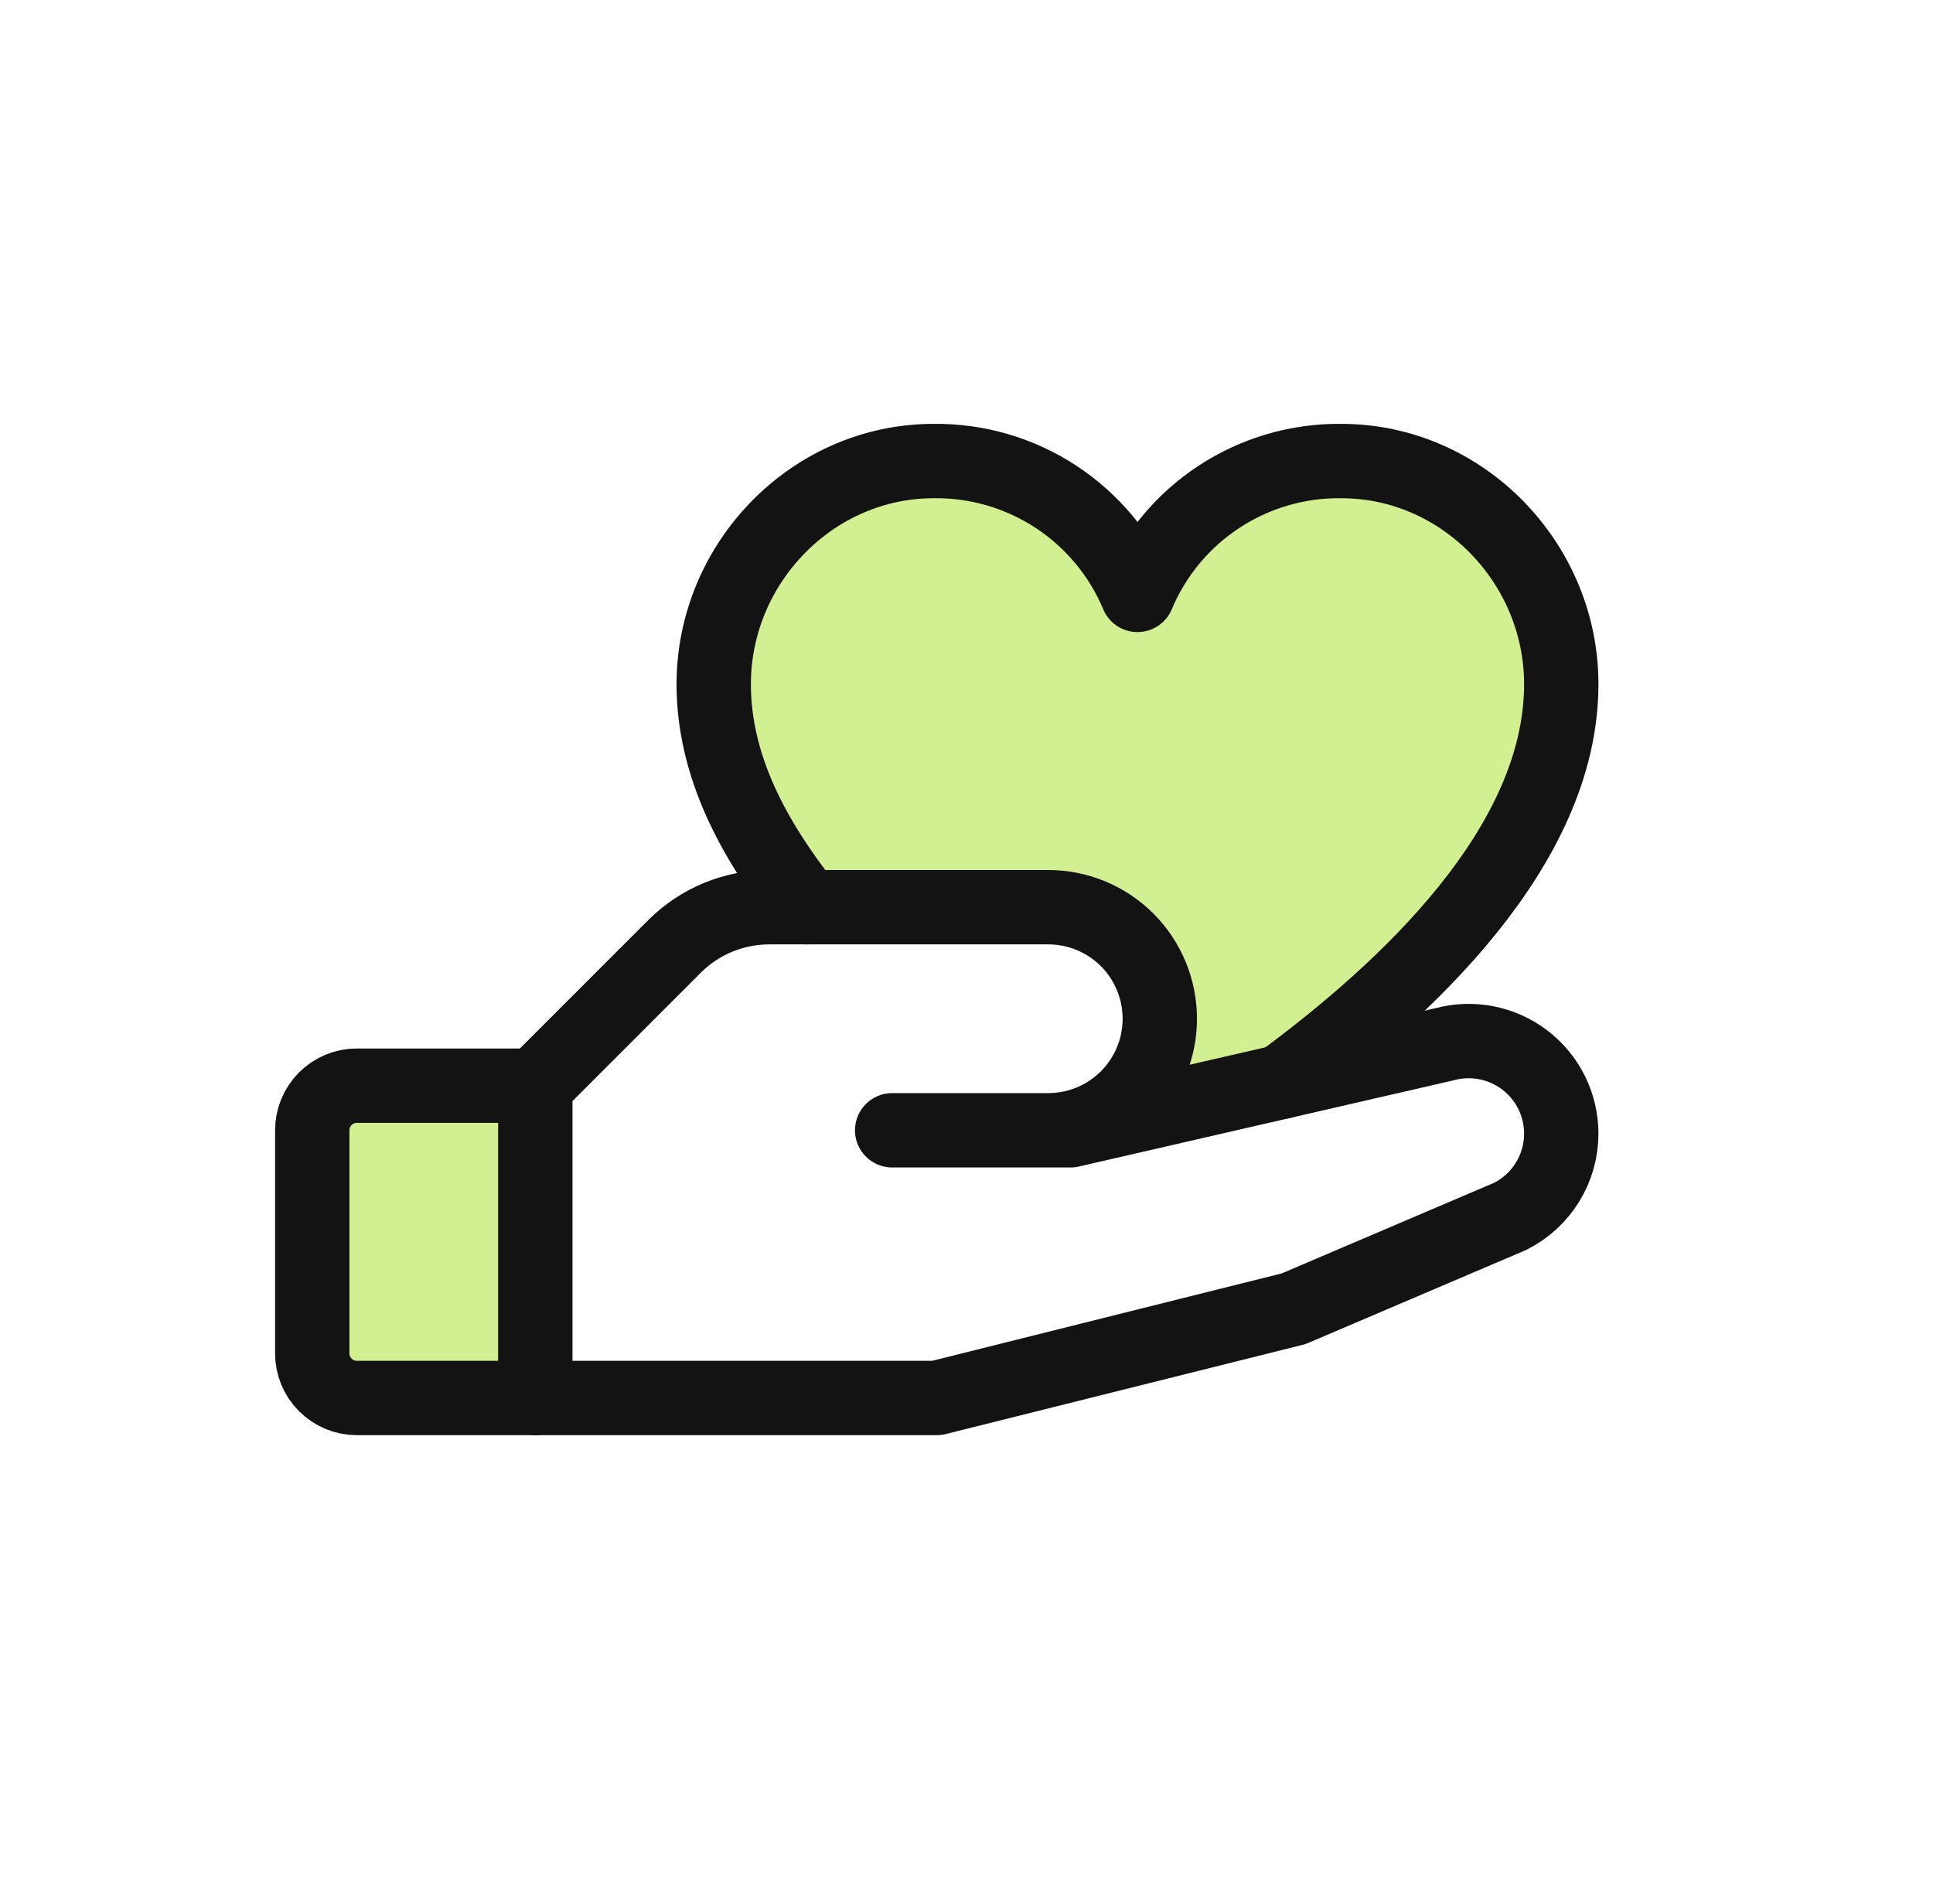
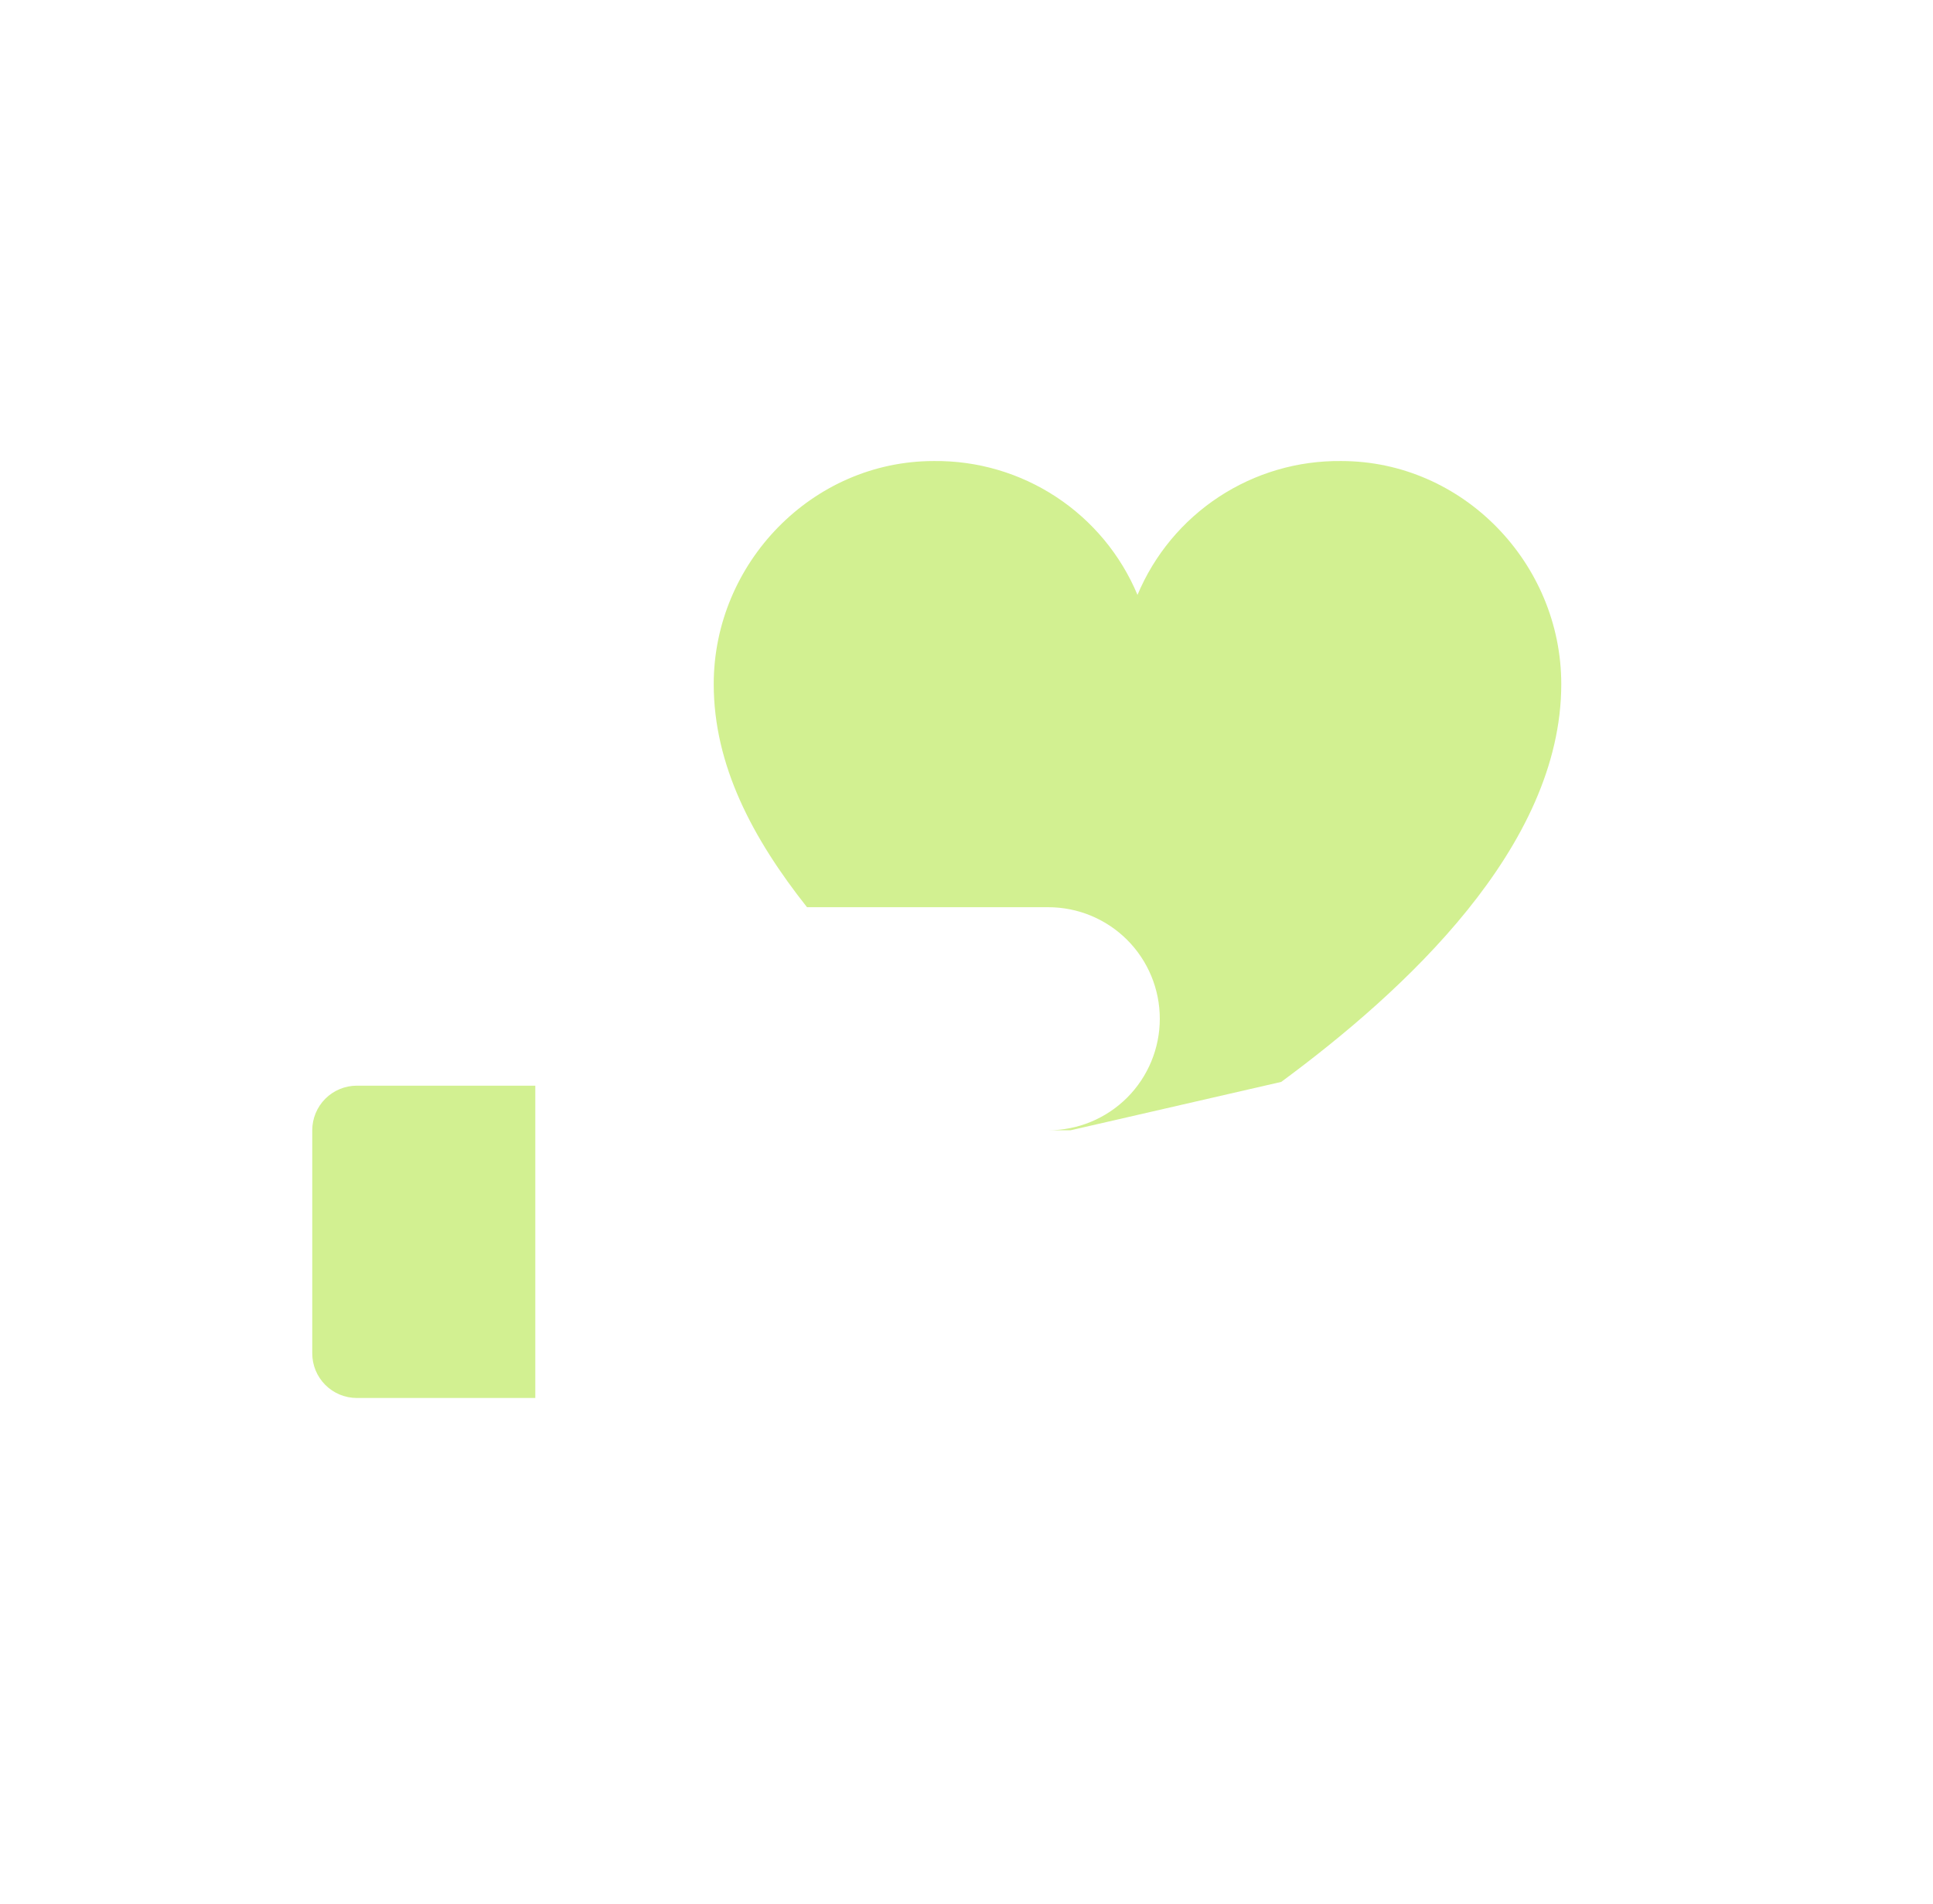
<svg xmlns="http://www.w3.org/2000/svg" width="65" height="64" viewBox="0 0 65 64" fill="none">
  <g clip-path="url(#clip0_13055_574)">
    <path d="M18 47H12C11.602 47 11.221 46.842 10.939 46.561C10.658 46.279 10.5 45.898 10.5 45.5V38C10.5 37.602 10.658 37.221 10.939 36.939C11.221 36.658 11.602 36.5 12 36.5H18V47Z" fill="#D2F091" />
    <path d="M35.25 30.5C36.245 30.5 37.198 30.895 37.902 31.598C38.605 32.302 39 33.255 39 34.25C39 35.245 38.605 36.198 37.902 36.902C37.198 37.605 36.245 38 35.25 38H36L43.084 36.373C47.216 33.326 52.5 28.481 52.5 23C52.5 18.933 49.187 15.5 45.101 15.5C43.641 15.483 42.209 15.902 40.988 16.704C39.768 17.505 38.814 18.653 38.25 20C37.686 18.653 36.732 17.505 35.512 16.704C34.291 15.902 32.859 15.483 31.399 15.5C27.313 15.5 24 18.933 24 23C24 25.73 25.312 28.196 27.137 30.5H35.25Z" fill="#D2F091" />
-     <path d="M18 47H12C11.602 47 11.221 46.842 10.939 46.561C10.658 46.279 10.5 45.898 10.5 45.5V38C10.5 37.602 10.658 37.221 10.939 36.939C11.221 36.658 11.602 36.5 12 36.5H18" stroke="#121312" stroke-width="2.5" stroke-linecap="round" stroke-linejoin="round" />
-     <path d="M30 38H36L48.562 35.111C49.024 34.984 49.509 34.966 49.979 35.057C50.449 35.148 50.892 35.347 51.273 35.637C51.654 35.927 51.963 36.301 52.176 36.73C52.389 37.159 52.499 37.632 52.5 38.111C52.5 38.689 52.339 39.256 52.035 39.748C51.731 40.239 51.296 40.637 50.779 40.895L43.5 44L31.5 47H18V36.5L22.688 31.812C23.107 31.395 23.604 31.064 24.151 30.839C24.698 30.614 25.284 30.499 25.875 30.5H35.25C36.245 30.5 37.198 30.895 37.902 31.598C38.605 32.302 39 33.255 39 34.25C39 35.245 38.605 36.198 37.902 36.902C37.198 37.605 36.245 38 35.25 38H30Z" stroke="#121312" stroke-width="2.5" stroke-linecap="round" stroke-linejoin="round" />
-     <path d="M27.137 30.5C25.312 28.198 24 25.73 24 23C24 18.933 27.313 15.5 31.399 15.5C32.859 15.483 34.291 15.902 35.512 16.704C36.732 17.505 37.686 18.653 38.25 20C38.814 18.653 39.768 17.505 40.988 16.704C42.209 15.902 43.641 15.483 45.101 15.5C49.187 15.5 52.5 18.933 52.5 23C52.5 28.481 47.216 33.326 43.084 36.373" stroke="#121312" stroke-width="2.5" stroke-linecap="round" stroke-linejoin="round" />
  </g>
  <defs>
    <clipPath id="clip0_13055_574">
      <rect width="48" height="48" fill="white" transform="translate(9 8)" />
    </clipPath>
  </defs>
</svg>